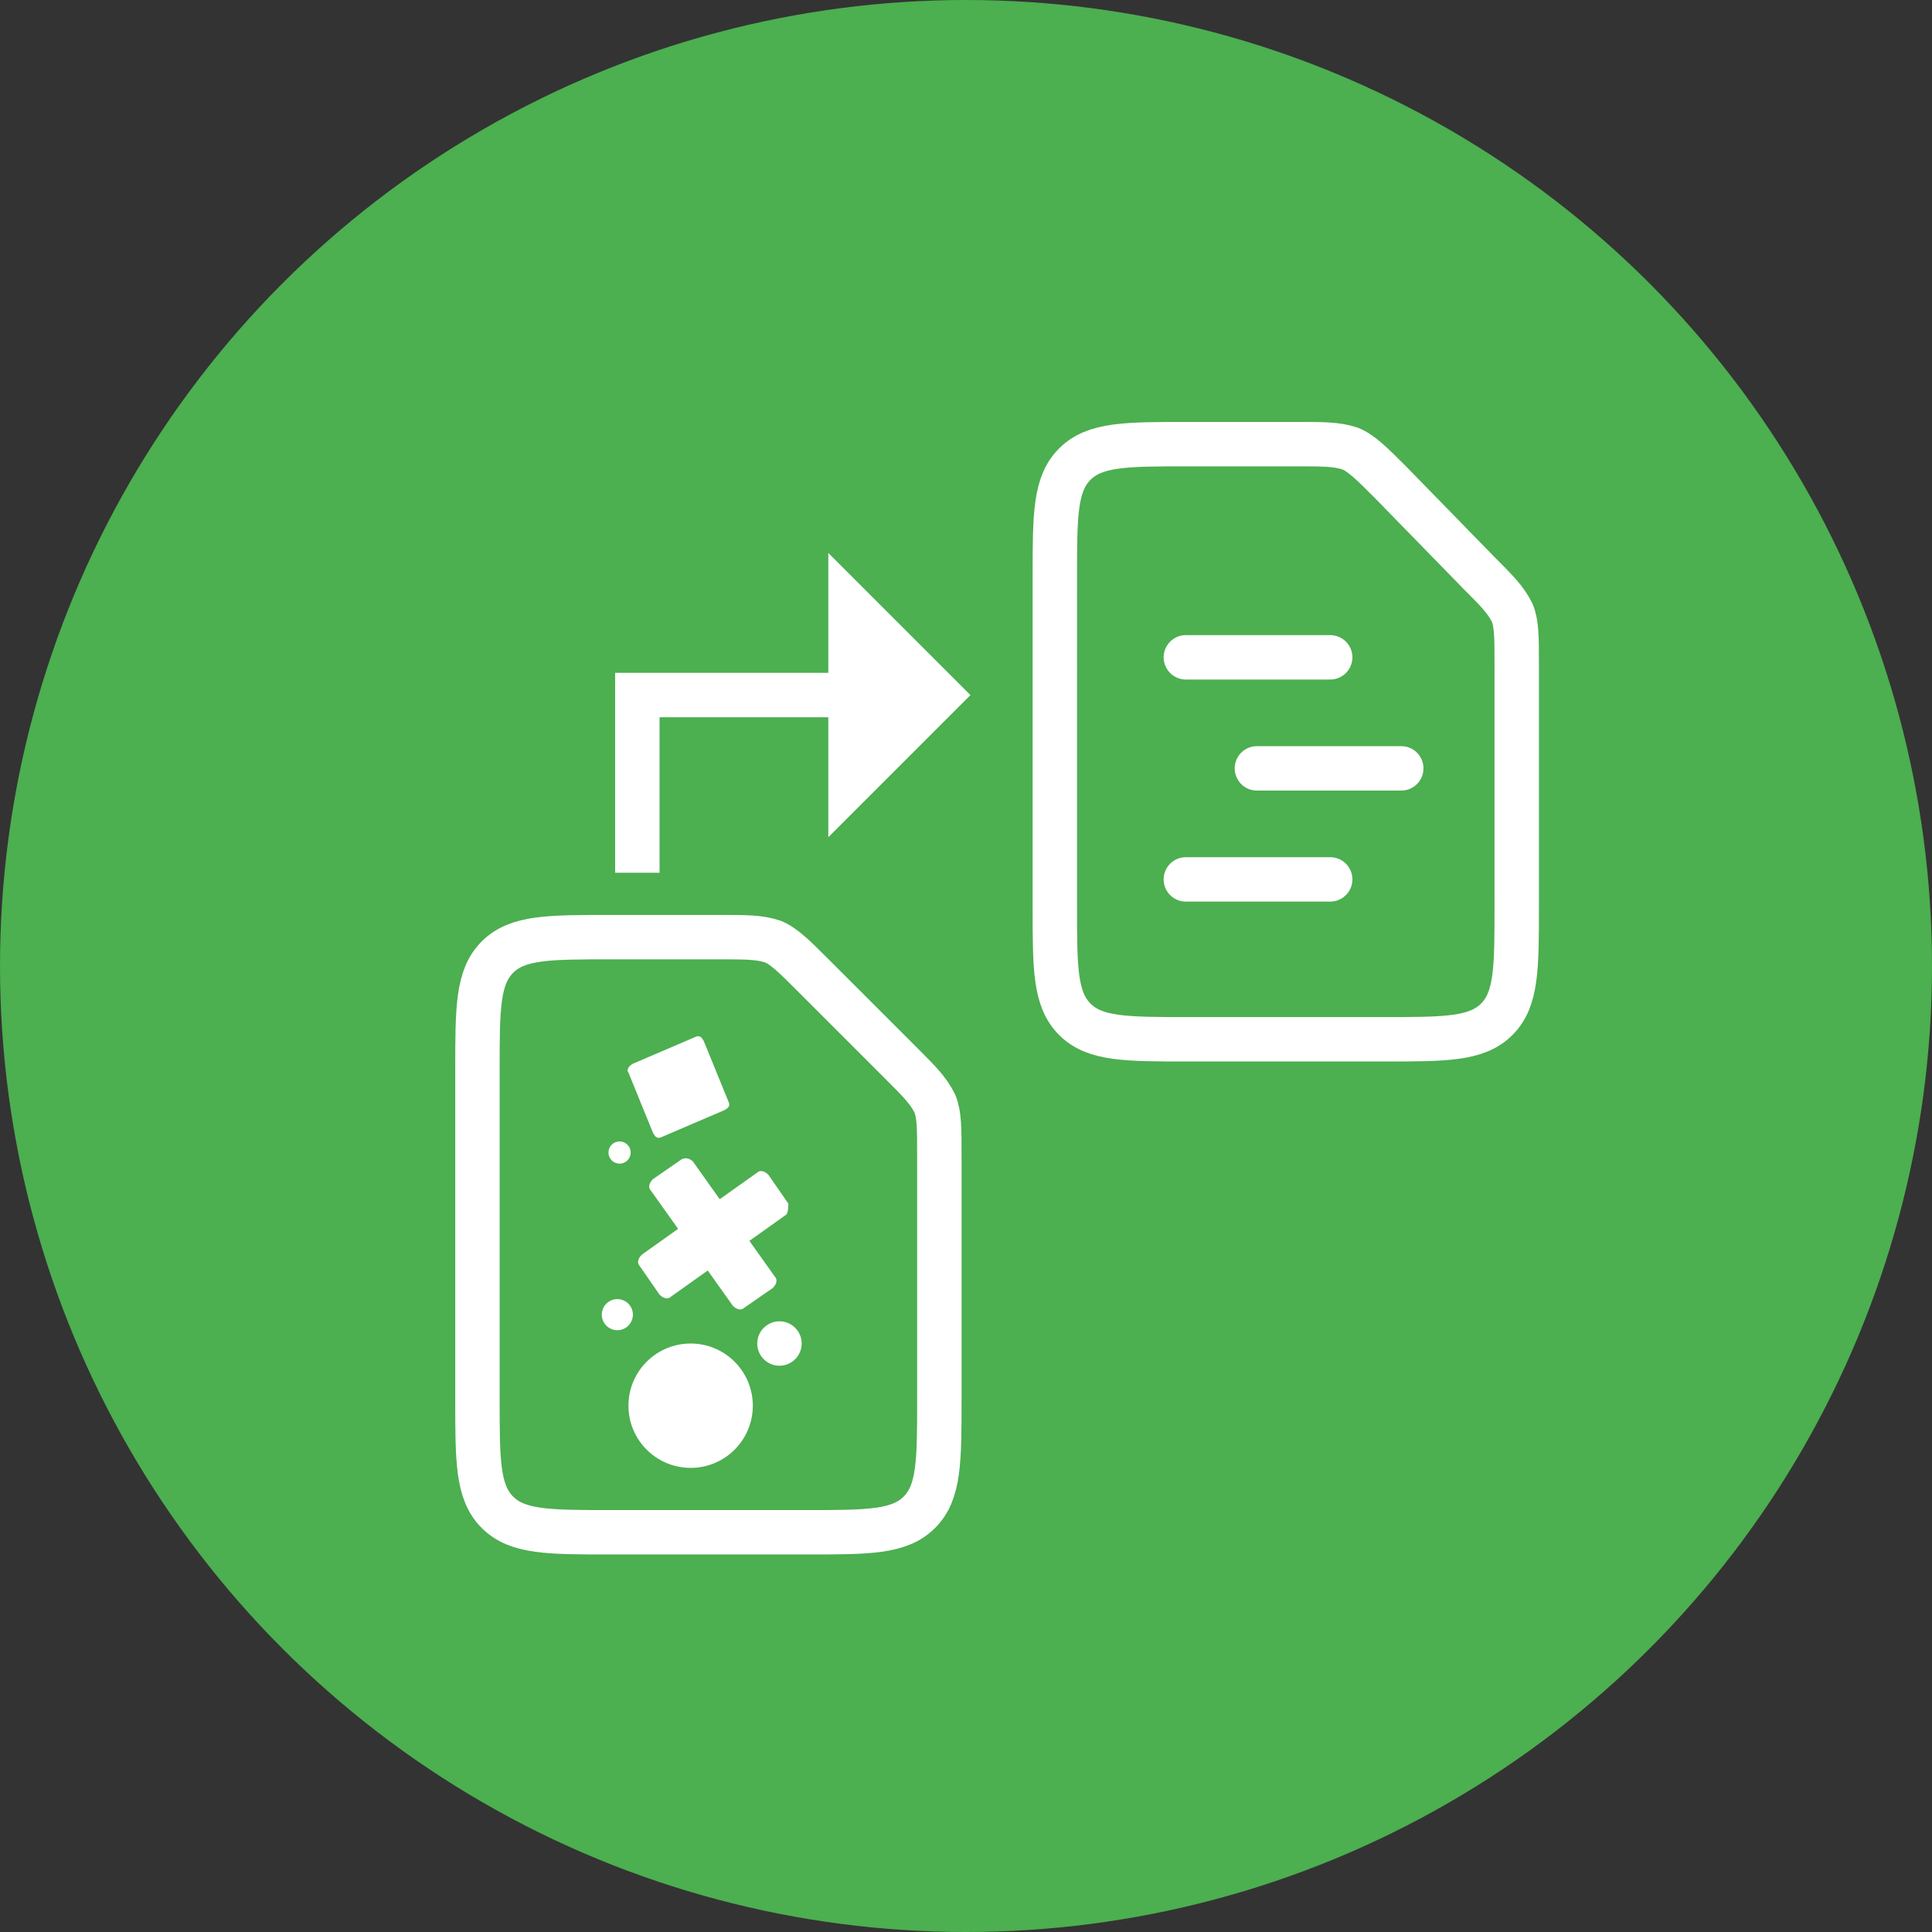
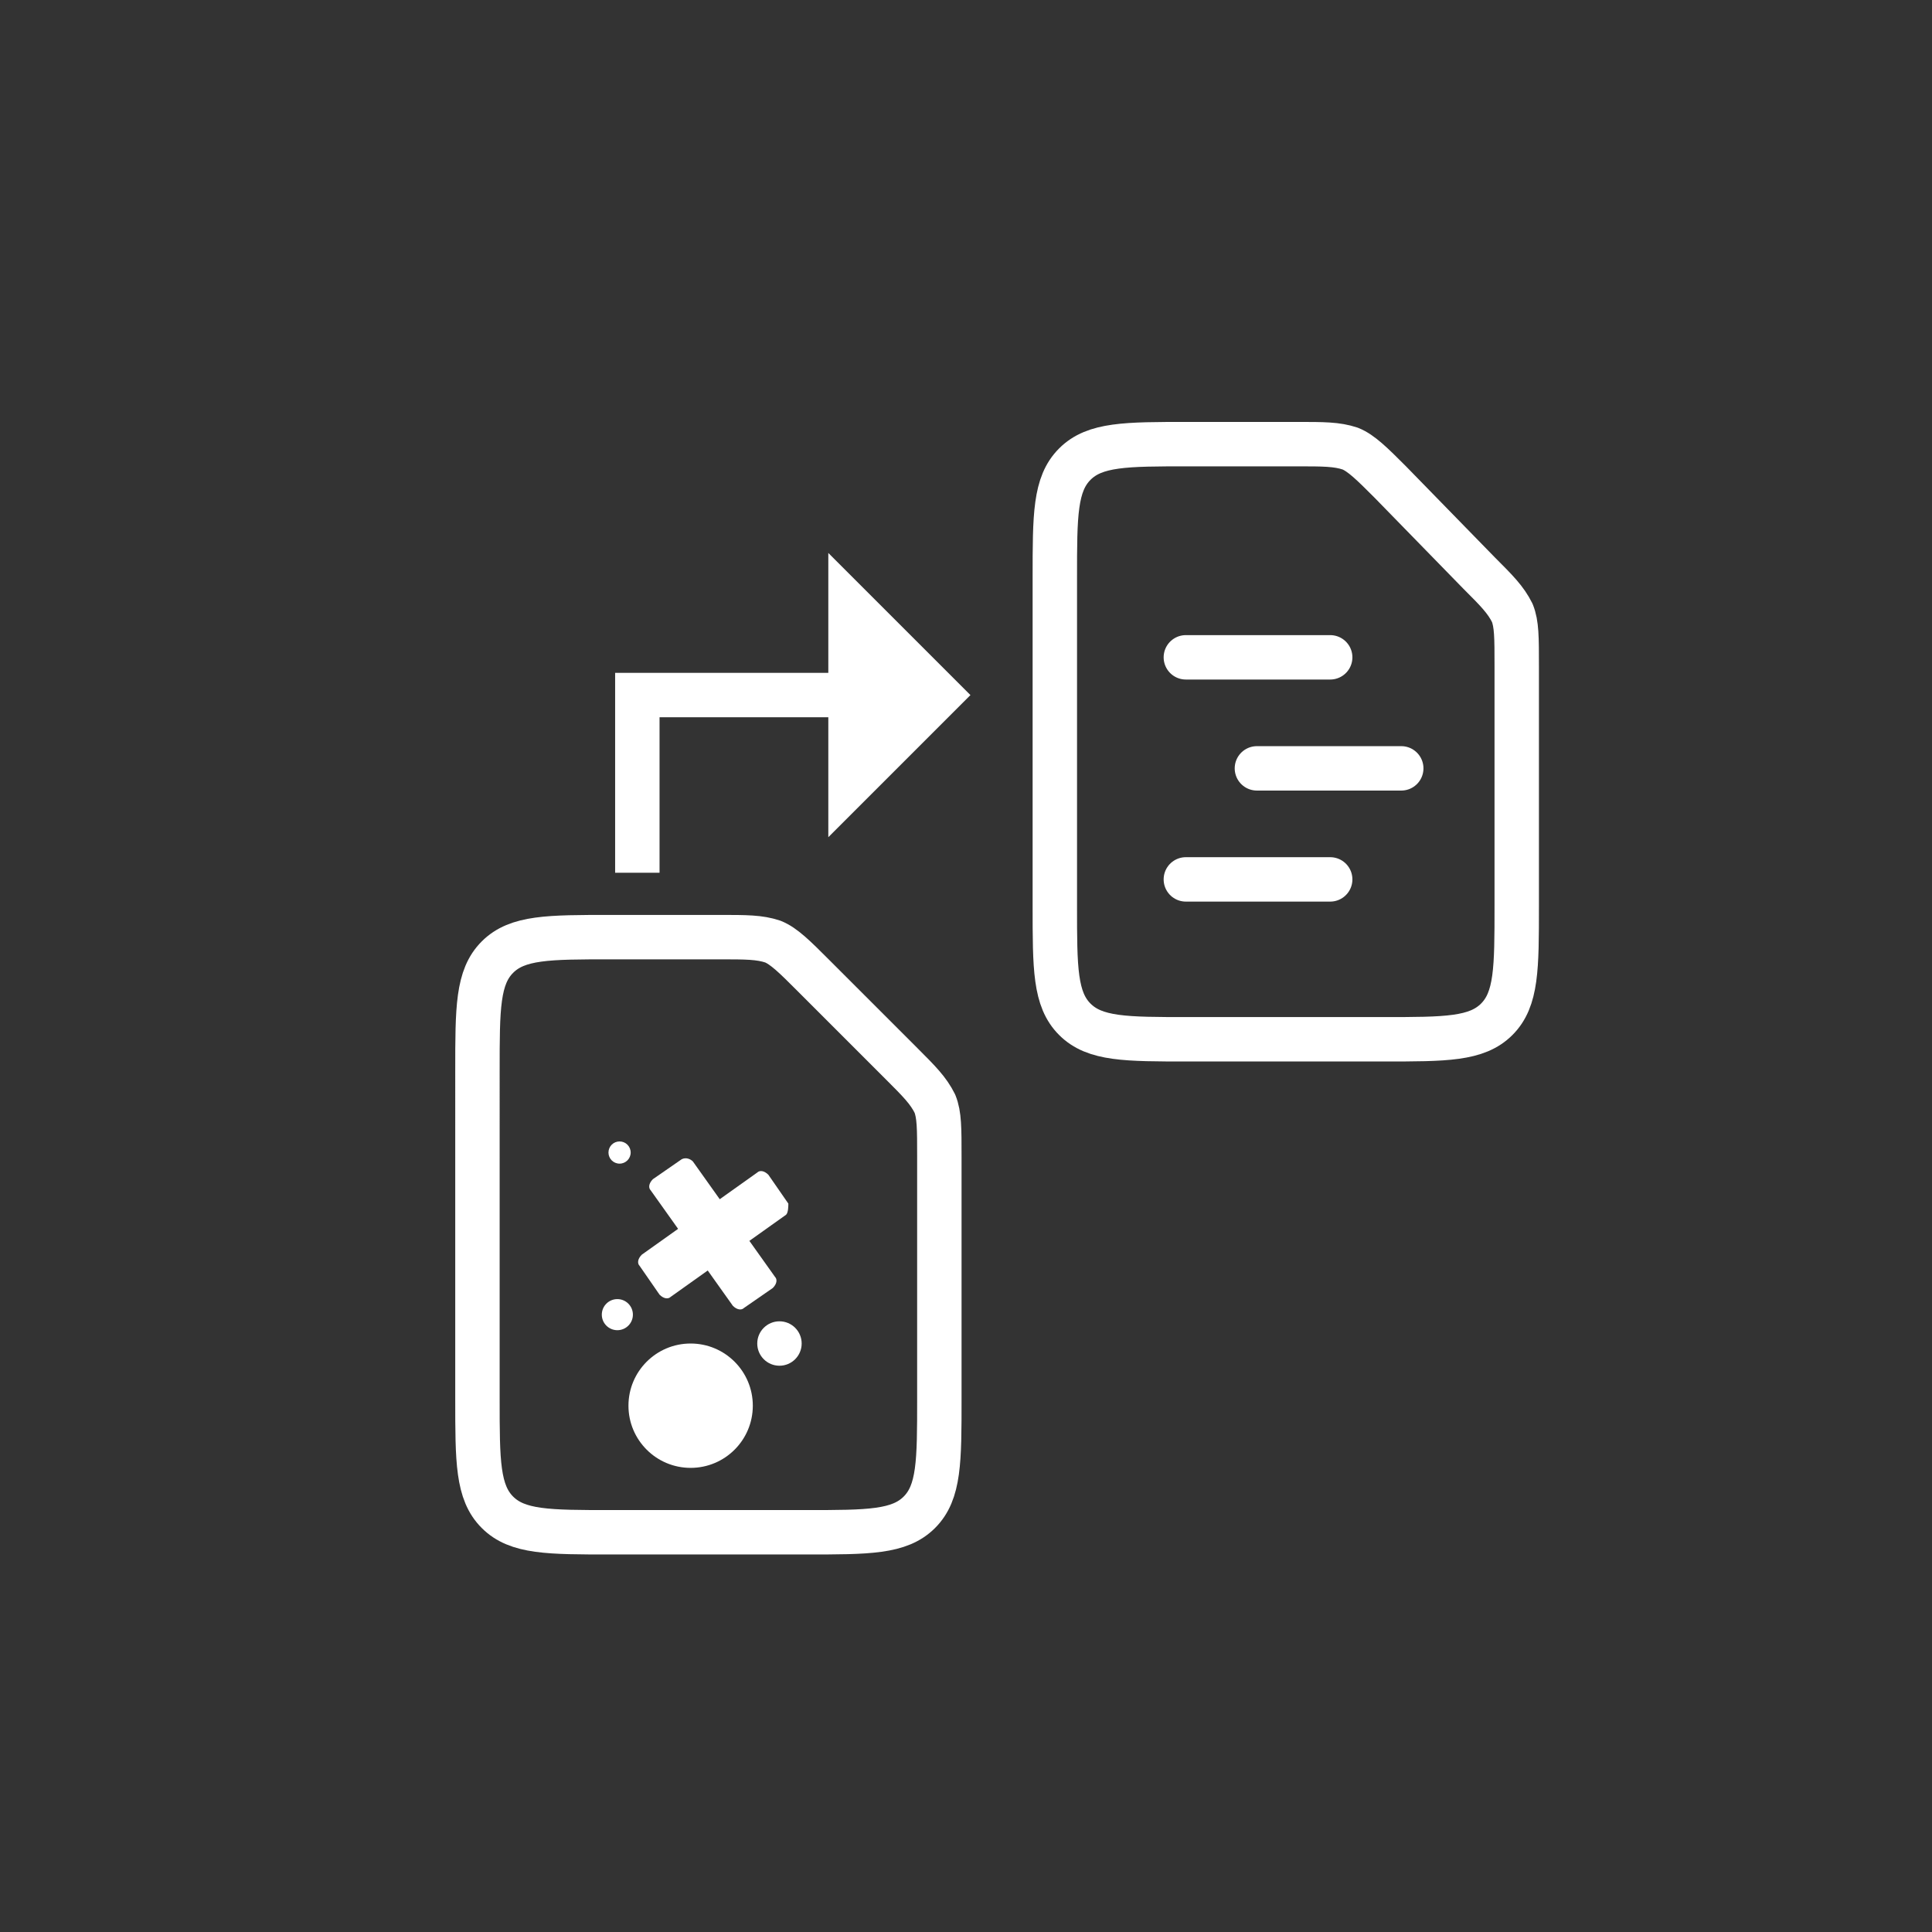
<svg xmlns="http://www.w3.org/2000/svg" version="1.1" id="GTM" x="0px" y="0px" viewBox="0 0 87 87" style="enable-background:new 0 0 87 87;" xml:space="preserve">
  <rect x="0" y="0" width="87" height="87" fill="#333333" stroke="none" />
  <style type="text/css"> .st0{fill:#4CAF50;} .st1{display:none;} .st2{display:inline;fill:#FFFFFF;} .st3{fill:none;stroke:#FFFFFF;stroke-width:2;stroke-linejoin:round;stroke-miterlimit:133.333;} .st4{display:none;fill:none;stroke:#FFFFFF;stroke-width:2;stroke-linecap:round;stroke-linejoin:round;stroke-miterlimit:133.333;} .st5{fill:#FFFFFF;} .st6{fill:none;stroke:#FFFFFF;stroke-width:2;stroke-linecap:round;stroke-linejoin:round;stroke-miterlimit:133.333;} </style>
-   <circle id="Elipse_63" class="st0" cx="43.5" cy="43.5" r="43.5" />
  <g id="archive" class="st1">
    <path id="Trazado_186" class="st2" d="M62.3,28.3h-2.8v-5.6h-2.8v-5.6H45.2l-1.9,2.8H31.2v5.6h-2.8v5.6h-2.8v3.8L20,43.3V65h47.9 V43.3l-5.6-8.4C62.3,34.9,62.3,28.3,62.3,28.3z M34,22.7h10.8l1.9-2.8h7.2v2.8H48l-1.9,2.8H34V22.7z M31.2,28.3h16.4l1.9-2.8h7.2 v2.8h-5.9l-1.9,2.8H31.2V28.3z M28.4,34h22l1.9-2.8h7.2v11.2h-9.9l-0.9,2.8h-9.4l-0.9-2.8h-9.9V34H28.4z M25.6,40v2.4H24L25.6,40z M65.1,62.2H22.8v-17h13.5l0.9,2.8h13.4l0.9-2.8H65L65.1,62.2L65.1,62.2z M63.9,42.4h-1.6V40L63.9,42.4z" />
    <path id="Trazado_187" class="st2" d="M36.9,50.8h14.2v2.8H36.9V50.8z" />
  </g>
  <g>
    <path class="st3" d="M40.6,47.9c0.8,0.8,1.2,1.2,1.5,1.8c0.2,0.5,0.2,1.1,0.2,2.4V63c0,2.8,0,4.2-0.9,5.1s-2.3,0.9-5.1,0.9h-8.8 c-2.8,0-4.2,0-5.1-0.9c-0.9-0.9-0.9-2.3-0.9-5.1V48.2c0-2.8,0-4.2,0.9-5.1c0.9-0.9,2.3-0.9,5.1-0.9h4.9c1.2,0,1.8,0,2.4,0.2 c0.5,0.2,1,0.7,1.8,1.5L40.6,47.9z" />
    <path class="st4" d="M25.4,50.7H38" />
    <path class="st4" d="M25.4,54.8H38" />
-     <path class="st4" d="M25.4,58.8H38" />
-     <path class="st4" d="M25.4,62.8h6.3" />
    <g>
      <path class="st5" d="M31.2,52.3l3.7,5.2c0.1,0.1,0.1,0.3-0.1,0.5l-1.3,0.9c-0.1,0.1-0.3,0.1-0.5-0.1l-3.7-5.2 c-0.1-0.1-0.1-0.3,0.1-0.5l1.3-0.9C30.9,52.1,31.1,52.2,31.2,52.3z" />
      <path class="st5" d="M35.4,54.7l-5.2,3.7c-0.1,0.1-0.3,0.1-0.5-0.1l-0.9-1.3c-0.1-0.1-0.1-0.3,0.1-0.5l5.2-3.7 c0.1-0.1,0.3-0.1,0.5,0.1l0.9,1.3C35.5,54.3,35.5,54.6,35.4,54.7z" />
-       <path class="st5" d="M28.5,47.9l2.8-1.2c0.2-0.1,0.3,0,0.4,0.2l1.1,2.7c0.1,0.2,0,0.3-0.2,0.4l-2.8,1.2c-0.2,0.1-0.3,0-0.4-0.2 l-1.1-2.7C28.2,48.2,28.3,48,28.5,47.9z" />
      <circle class="st5" cx="31.1" cy="63.3" r="2.8" />
      <circle class="st5" cx="27.8" cy="59.2" r="0.7" />
      <circle class="st5" cx="35.1" cy="60.5" r="1" />
      <circle class="st5" cx="27.9" cy="51.9" r="0.5" />
    </g>
  </g>
  <g>
    <path class="st3" d="M66.6,25.8c0.8,0.8,1.2,1.2,1.5,1.8c0.2,0.5,0.2,1.1,0.2,2.4v10.8c0,2.8,0,4.2-0.9,5.1s-2.3,0.9-5.1,0.9h-8.8 c-2.8,0-4.2,0-5.1-0.9s-0.9-2.3-0.9-5.1V26c0-2.8,0-4.2,0.9-5.1c0.9-0.9,2.3-0.9,5.1-0.9h4.9c1.2,0,1.8,0,2.4,0.2 c0.5,0.2,1,0.7,1.8,1.5L66.6,25.8z" />
    <path class="st6" d="M53.4,29.6h6.5" />
    <path class="st6" d="M56.6,34.6h6.5" />
    <path class="st6" d="M53.4,39.6h6.5" />
-     <path class="st4" d="M54.6,40.6h6.5" />
  </g>
  <g>
    <path class="st5" d="M27.7,30.3l0,9h2l0-7l7.6,0v5.4l6.4-6.4l-6.4-6.4v5.4L27.7,30.3z" />
  </g>
</svg>